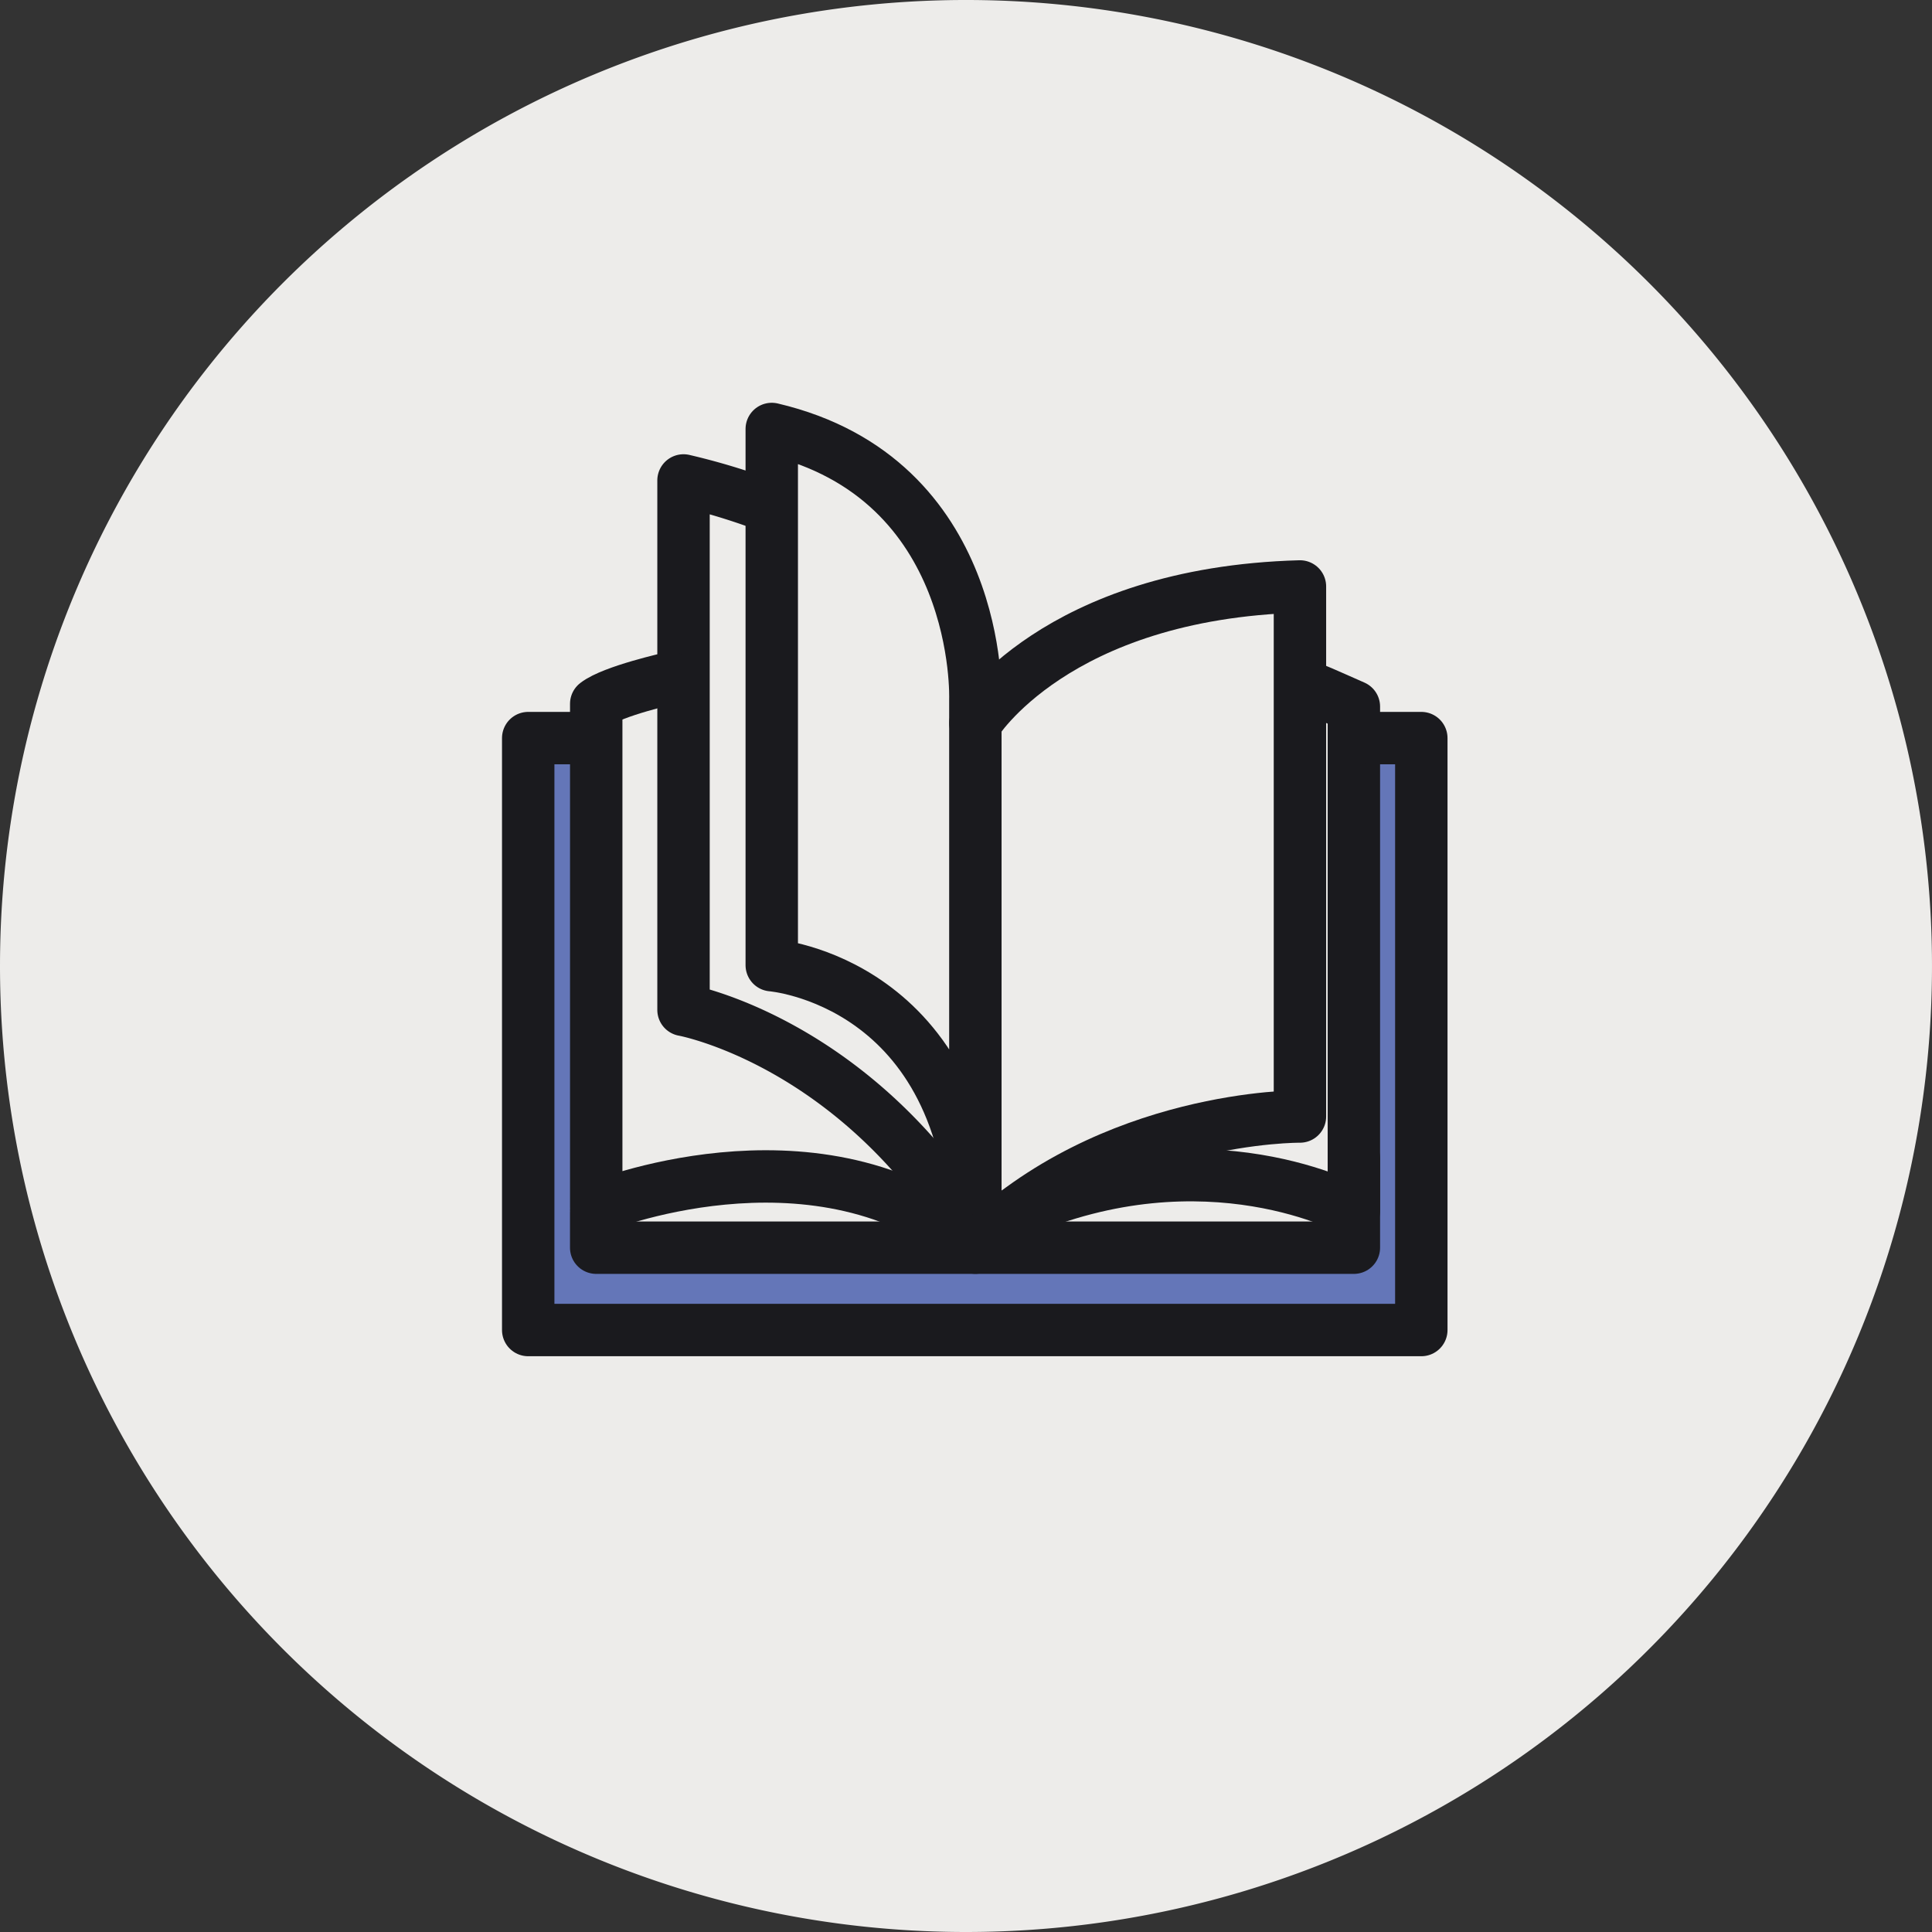
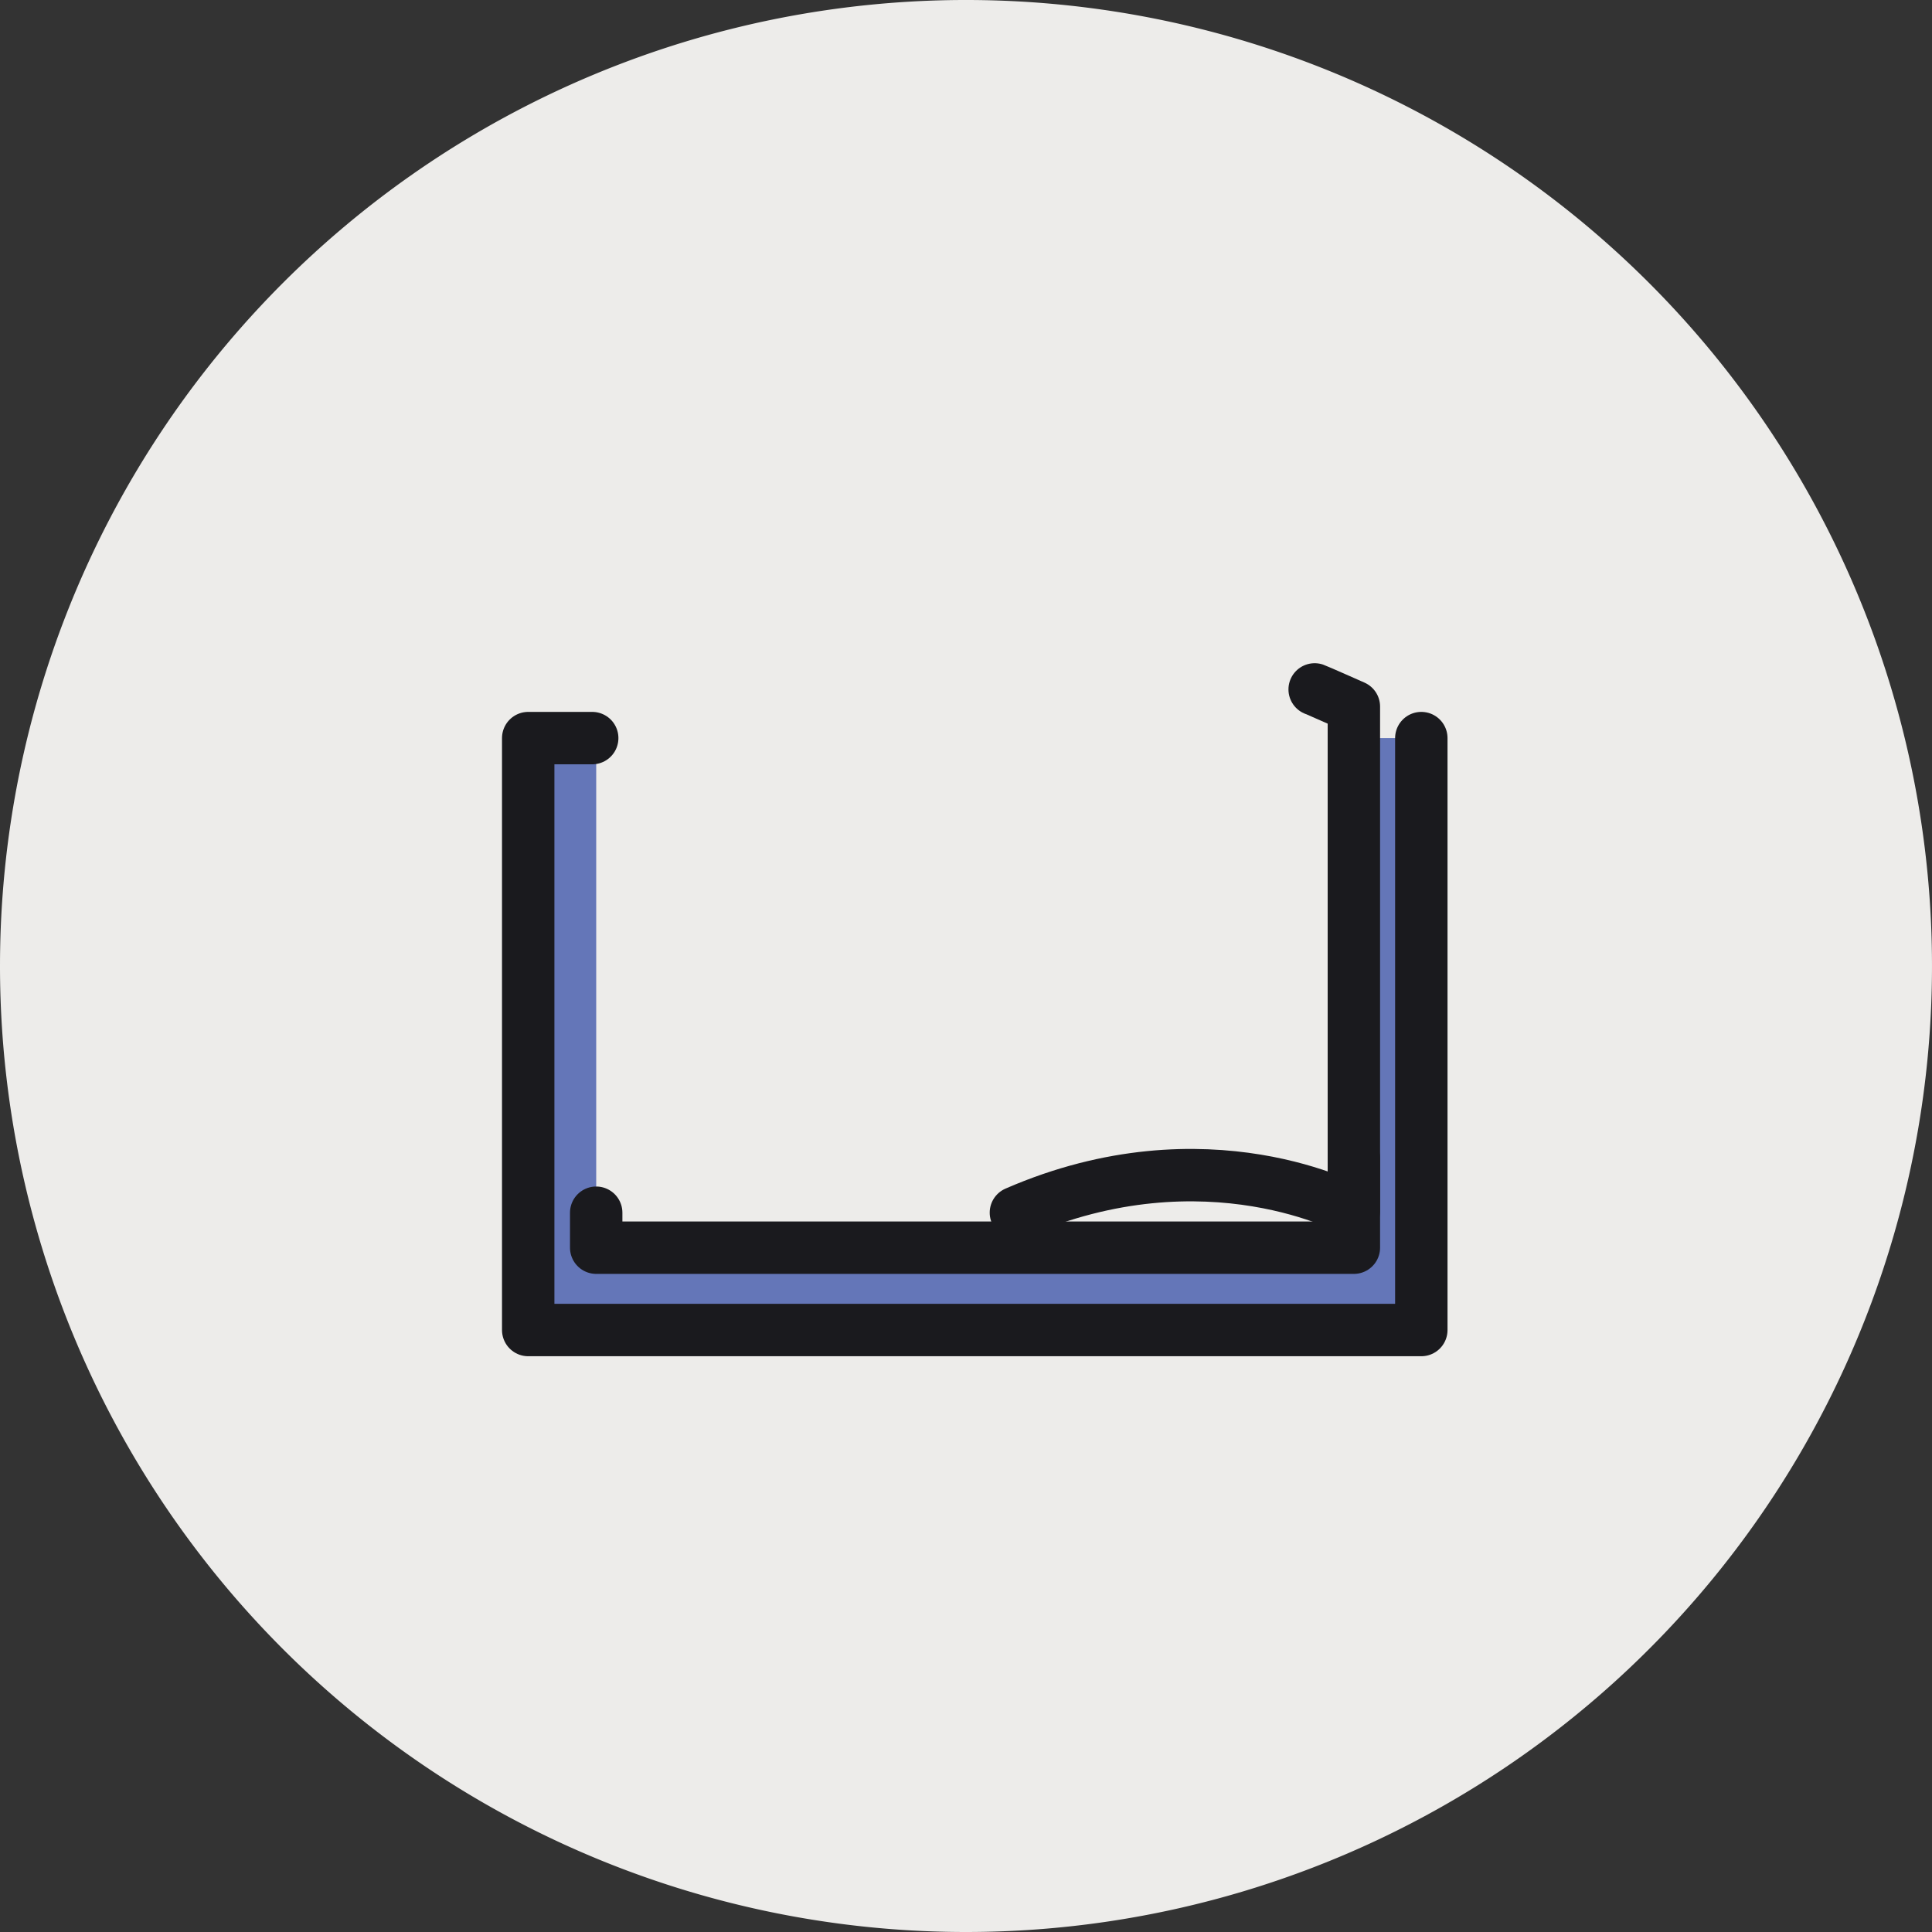
<svg xmlns="http://www.w3.org/2000/svg" id="Group_4" data-name="Group 4" width="184.322" height="184.322" viewBox="0 0 184.322 184.322">
  <rect x="0" y="0" width="184.322" height="184.322" fill="#333333" stroke="none" />
  <defs>
    <clipPath id="clip-path">
      <rect id="Rectangle_2" data-name="Rectangle 2" width="184.322" height="184.322" fill="none" />
    </clipPath>
  </defs>
  <g id="Group_3" data-name="Group 3" clip-path="url(#clip-path)">
    <path id="Path_10" data-name="Path 10" d="M92.161,184.322A92.161,92.161,0,1,0,0,92.161a92.161,92.161,0,0,0,92.161,92.161" fill="#edecea" />
    <path id="Path_11" data-name="Path 11" d="M56.5,70.418H50.394v56.473H135.6V70.418h-4.911V119.03H56.881V71.093" fill="#6476b8" />
-     <path id="Path_12" data-name="Path 12" d="M93.054,118.27V66.708S93.8,45.662,73.629,40.927V92.082S92.486,93.541,93.054,118.27Z" fill="none" stroke="#1a1a1e" stroke-linecap="round" stroke-linejoin="round" stroke-width="5" />
-     <path id="Path_13" data-name="Path 13" d="M93.054,118.27C81.7,99.329,65.211,96.347,65.211,96.347V45.838a63.772,63.772,0,0,1,7.366,2.192" fill="none" stroke="#1a1a1e" stroke-linecap="round" stroke-linejoin="round" stroke-width="5" />
-     <path id="Path_14" data-name="Path 14" d="M63.983,64.691s-5.525,1.228-7.1,2.455V115.2s20.432-8.389,35.281,3.069" fill="none" stroke="#1a1a1e" stroke-linecap="round" stroke-linejoin="round" stroke-width="5" />
-     <path id="Path_15" data-name="Path 15" d="M93.058,68.988s7.58-12.394,30.963-13.037V106.52s-18.089-.176-30.967,12.51" fill="none" stroke="#1a1a1e" stroke-linecap="round" stroke-linejoin="round" stroke-width="5" />
    <path id="Path_16" data-name="Path 16" d="M125.425,65.773c.175.058,3.741,1.637,3.741,1.637v48.113s-13.978-7.783-32.244.171" fill="none" stroke="#1a1a1e" stroke-linecap="round" stroke-linejoin="round" stroke-width="5" />
    <path id="Path_17" data-name="Path 17" d="M129.166,110.5v8.535H56.88v-3.336" fill="none" stroke="#1a1a1e" stroke-linecap="round" stroke-linejoin="round" stroke-width="5" />
-     <path id="Path_18" data-name="Path 18" d="M56.5,70.418H50.394v56.473H135.6V70.418h-4.911" fill="none" stroke="#1a1a1e" stroke-linecap="round" stroke-linejoin="round" stroke-width="5" />
+     <path id="Path_18" data-name="Path 18" d="M56.5,70.418H50.394v56.473H135.6V70.418" fill="none" stroke="#1a1a1e" stroke-linecap="round" stroke-linejoin="round" stroke-width="5" />
  </g>
</svg>